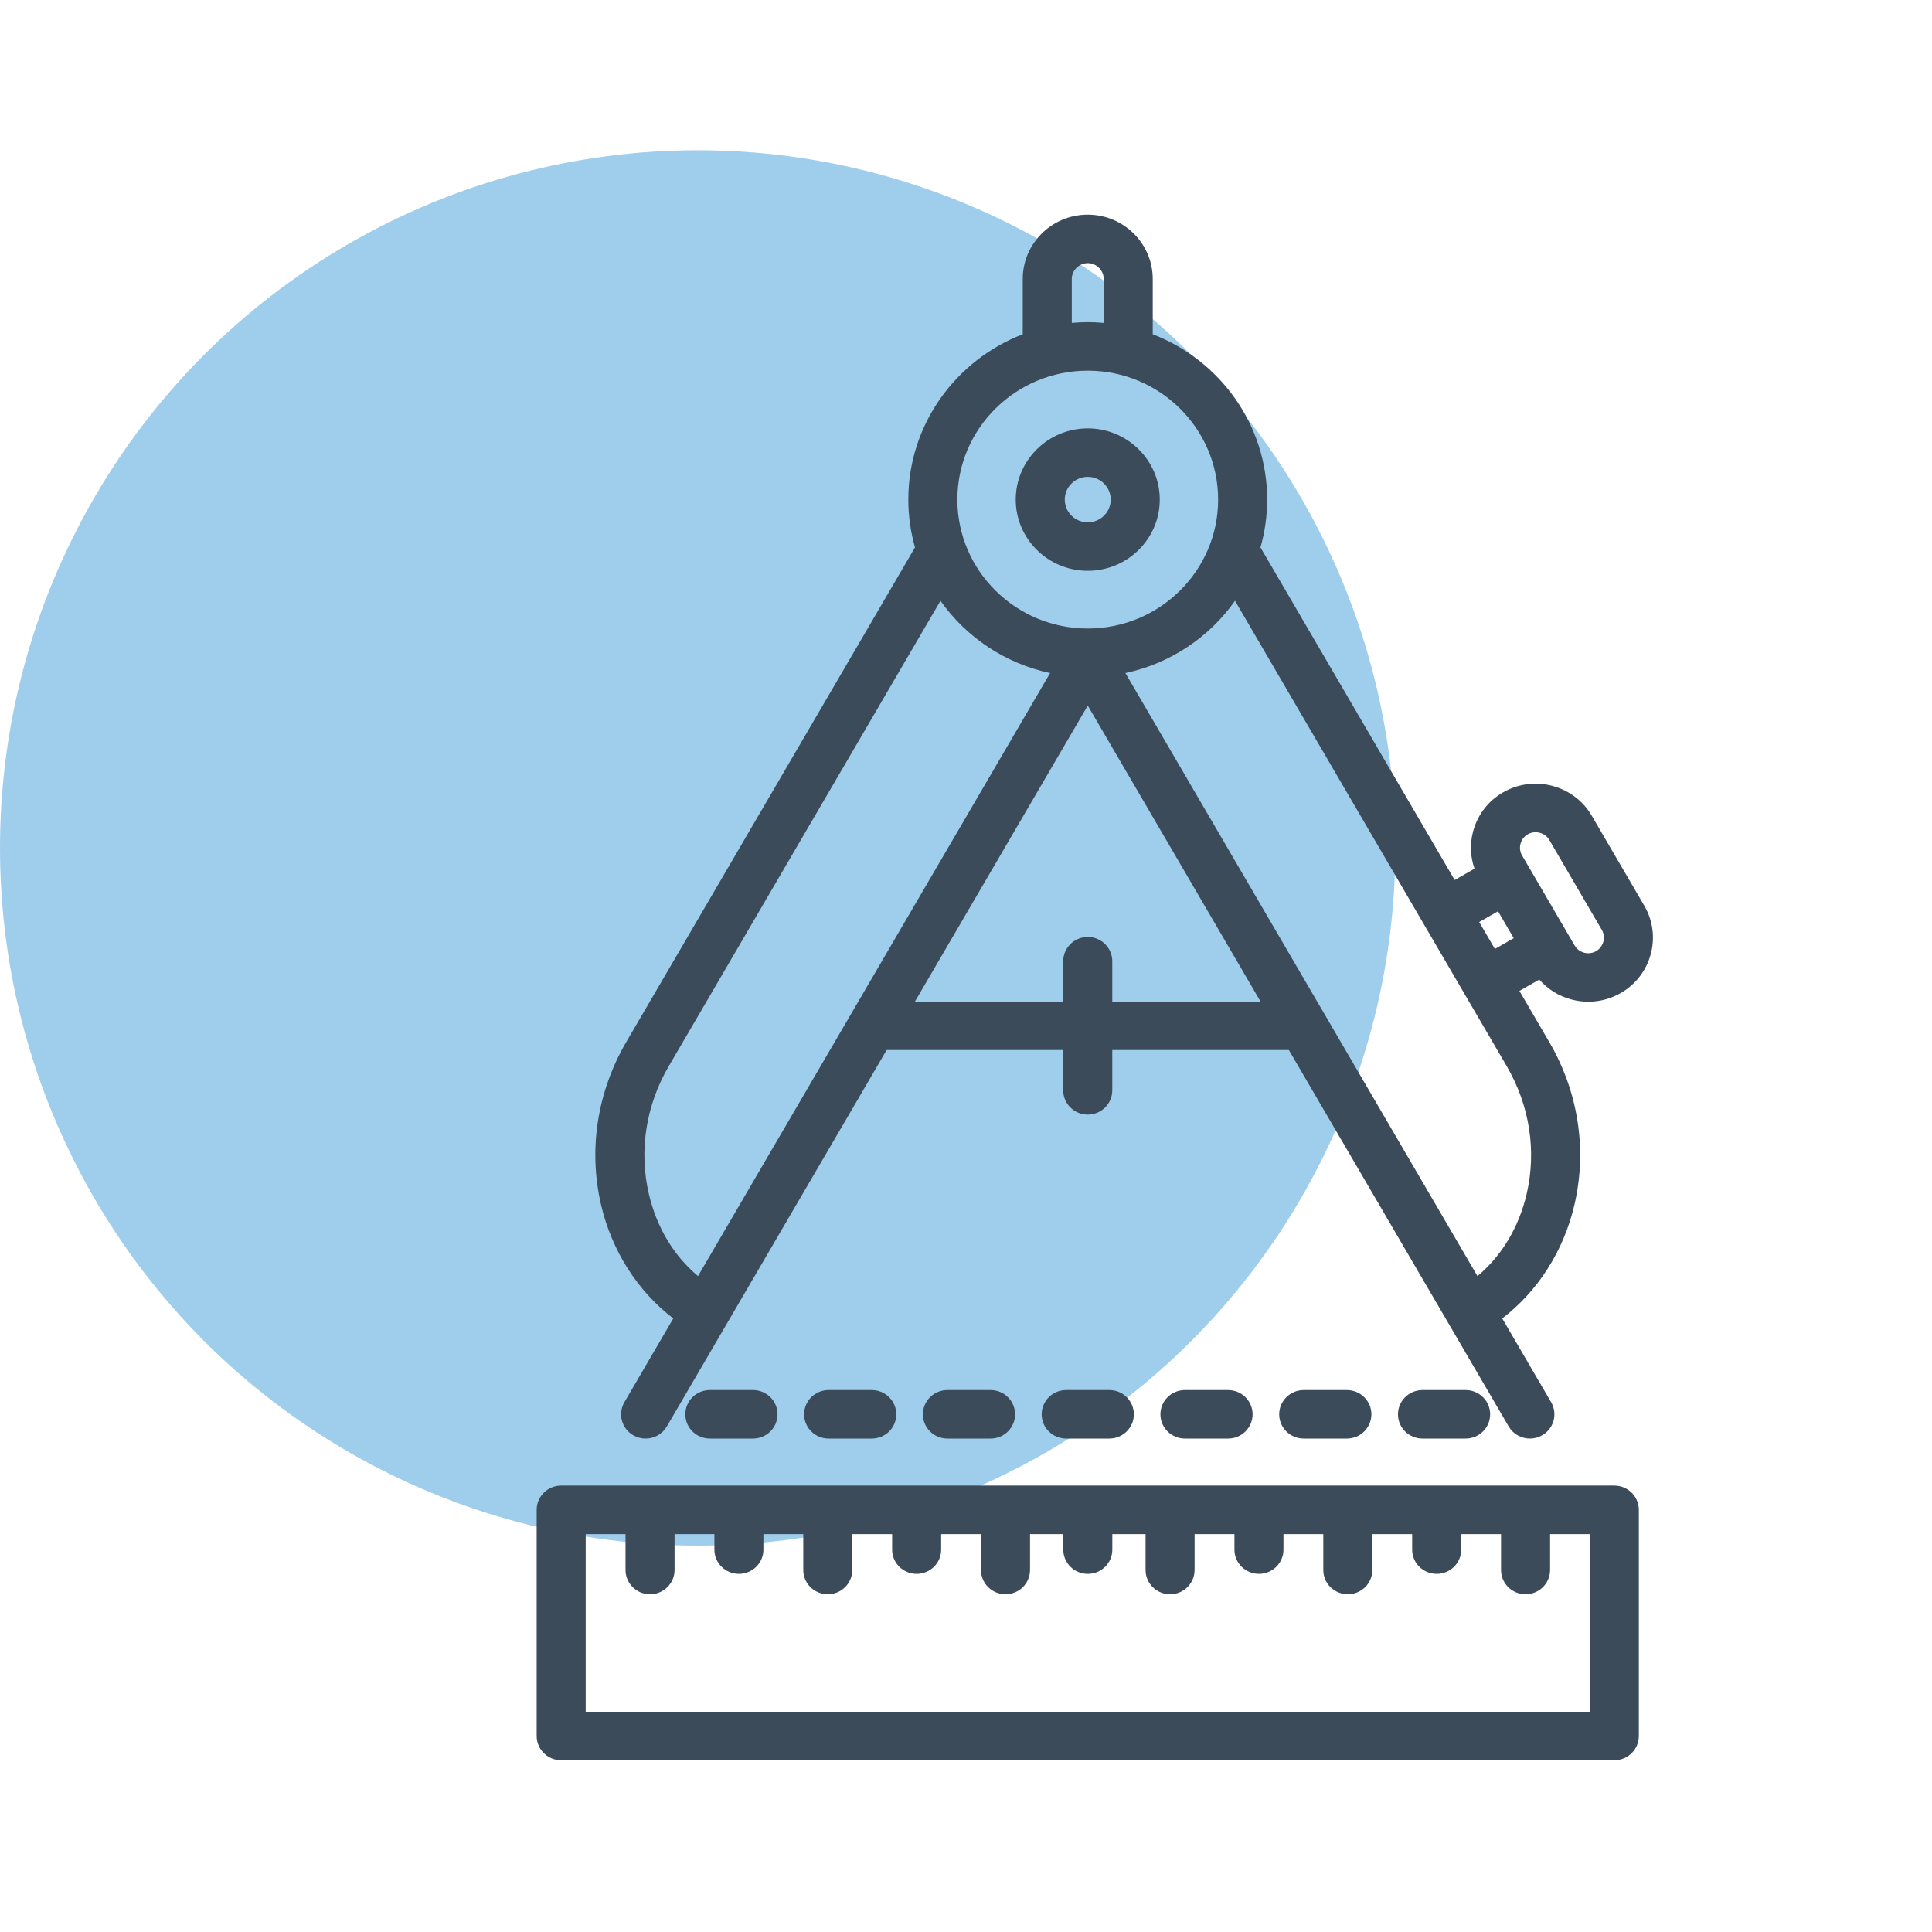
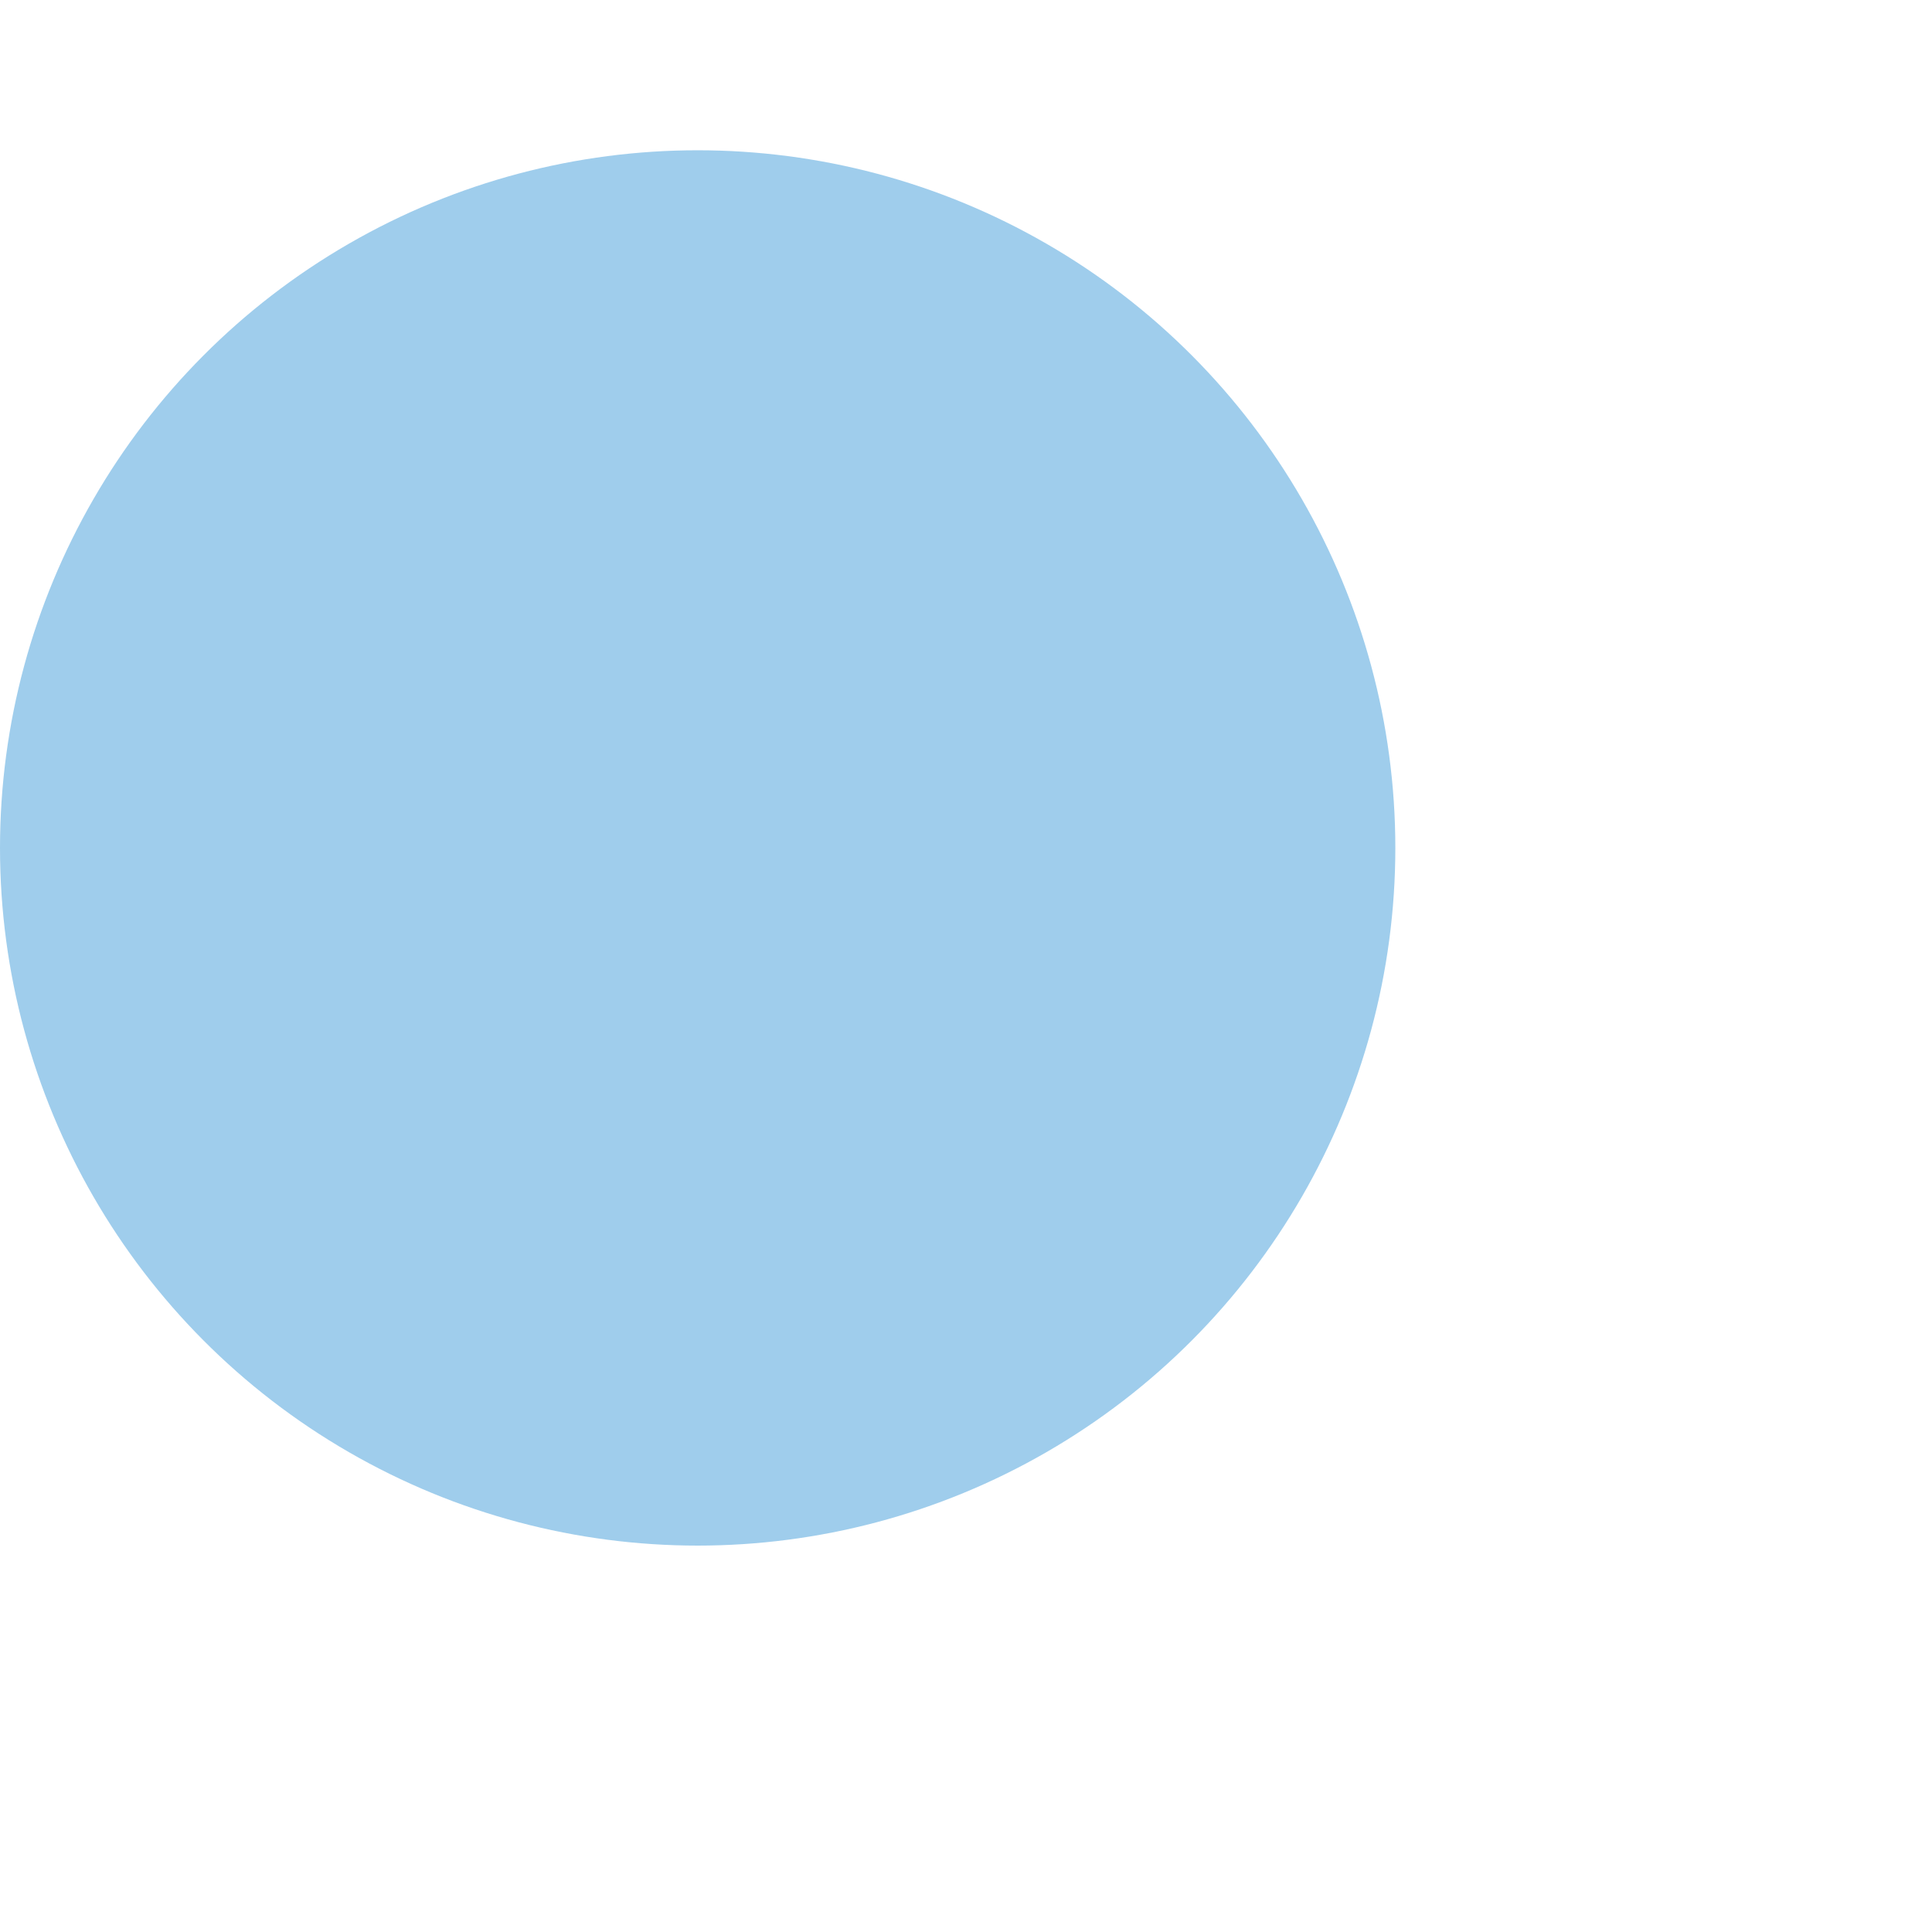
<svg xmlns="http://www.w3.org/2000/svg" width="90" height="90" viewBox="0 0 90 90" fill="none">
  <circle cx="32.5" cy="39.5" r="32.5" fill="#9FCDEC" />
-   <path d="M31.364 61.419L29.087 65.32C28.771 65.86 28.958 66.551 29.505 66.863C29.684 66.966 29.881 67.014 30.075 67.014C30.469 67.014 30.853 66.812 31.064 66.449L41.303 48.914H49.529V50.792C49.529 51.416 50.041 51.922 50.672 51.922C51.303 51.922 51.814 51.416 51.814 50.792V48.914H60.04L70.279 66.449C70.49 66.812 70.874 67.014 71.269 67.014C71.462 67.014 71.659 66.965 71.838 66.863C72.385 66.551 72.572 65.861 72.257 65.32L69.98 61.419C71.638 60.149 72.842 58.275 73.343 56.126C73.942 53.555 73.525 50.86 72.167 48.535L70.78 46.16L71.705 45.632C72.096 46.08 72.613 46.403 73.205 46.56C73.466 46.629 73.731 46.663 73.994 46.663C74.516 46.663 75.03 46.528 75.493 46.264C76.933 45.443 77.428 43.614 76.597 42.191L74.149 37.998C73.317 36.574 71.469 36.084 70.029 36.906C69.333 37.303 68.835 37.946 68.626 38.717C68.467 39.303 68.491 39.907 68.688 40.466L67.764 40.995L58.718 25.502C58.919 24.792 59.029 24.046 59.029 23.273C59.029 19.772 56.815 16.774 53.699 15.572V12.994C53.699 11.343 52.341 10 50.671 10C49.001 10 47.643 11.343 47.643 12.994V15.572C44.527 16.774 42.313 19.771 42.313 23.273C42.313 24.045 42.423 24.791 42.624 25.501L29.176 48.536C27.819 50.86 27.401 53.556 28 56.126C28.501 58.275 29.705 60.149 31.364 61.419ZM51.814 46.655V44.778C51.814 44.154 51.303 43.648 50.672 43.648C50.041 43.648 49.529 44.154 49.529 44.778V46.655H42.622L50.672 32.868L58.721 46.655H51.814ZM70.833 39.303C70.884 39.115 71.004 38.959 71.172 38.863C71.284 38.799 71.408 38.769 71.531 38.769C71.786 38.769 72.038 38.899 72.172 39.128L74.62 43.321C74.818 43.66 74.695 44.113 74.351 44.309C74.184 44.405 73.987 44.43 73.796 44.38C73.606 44.329 73.448 44.21 73.352 44.044L70.904 39.851C70.807 39.685 70.782 39.491 70.833 39.303ZM69.784 42.451L70.515 43.704L69.638 44.206L68.906 42.952L69.784 42.451ZM70.189 49.666C71.255 51.494 71.585 53.607 71.117 55.619C70.753 57.177 69.954 58.502 68.826 59.446L52.425 31.353C54.529 30.907 56.34 29.676 57.531 27.986L70.189 49.666ZM49.928 12.994C49.928 12.595 50.268 12.259 50.672 12.259C51.075 12.259 51.415 12.596 51.415 12.994V15.043C51.17 15.022 50.922 15.008 50.672 15.008C50.421 15.008 50.173 15.022 49.928 15.043V12.994ZM50.672 17.267C54.021 17.267 56.745 19.962 56.745 23.273C56.745 26.585 54.02 29.279 50.672 29.279C47.322 29.279 44.598 26.584 44.598 23.273C44.598 19.961 47.322 17.267 50.672 17.267ZM31.154 49.666L43.811 27.986C45.002 29.676 46.814 30.907 48.918 31.353L32.516 59.445C31.388 58.501 30.59 57.177 30.226 55.619C29.758 53.607 30.087 51.493 31.154 49.666ZM50.672 26.59C52.522 26.59 54.026 25.102 54.026 23.273C54.026 21.445 52.521 19.956 50.672 19.956C48.822 19.956 47.317 21.444 47.317 23.273C47.317 25.103 48.822 26.59 50.672 26.59ZM50.672 22.215C51.262 22.215 51.742 22.689 51.742 23.273C51.742 23.857 51.262 24.332 50.672 24.332C50.081 24.332 49.601 23.857 49.601 23.273C49.601 22.689 50.081 22.215 50.672 22.215ZM35.077 64.755C35.708 64.755 36.22 65.261 36.22 65.885C36.22 66.509 35.708 67.014 35.077 67.014H33.068C32.437 67.014 31.925 66.509 31.925 65.885C31.925 65.261 32.437 64.755 33.068 64.755H35.077ZM40.611 64.755C41.242 64.755 41.753 65.261 41.753 65.885C41.753 66.509 41.242 67.014 40.611 67.014H38.601C37.97 67.014 37.459 66.509 37.459 65.885C37.459 65.261 37.97 64.755 38.601 64.755H40.611ZM57.209 64.755C57.84 64.755 58.351 65.261 58.351 65.885C58.351 66.509 57.84 67.014 57.209 67.014H55.199C54.568 67.014 54.057 66.509 54.057 65.885C54.057 65.261 54.568 64.755 55.199 64.755H57.209ZM62.742 64.755C63.373 64.755 63.885 65.261 63.885 65.885C63.885 66.509 63.373 67.014 62.742 67.014H60.733C60.102 67.014 59.59 66.509 59.59 65.885C59.59 65.261 60.102 64.755 60.733 64.755H62.742ZM68.275 64.755C68.906 64.755 69.417 65.261 69.417 65.885C69.417 66.509 68.906 67.014 68.275 67.014H66.265C65.634 67.014 65.123 66.509 65.123 65.885C65.123 65.261 65.634 64.755 66.265 64.755H68.275ZM51.676 64.755C52.307 64.755 52.819 65.261 52.819 65.885C52.819 66.509 52.307 67.014 51.676 67.014H49.667C49.036 67.014 48.525 66.509 48.525 65.885C48.525 65.261 49.036 64.755 49.667 64.755H51.676ZM46.144 64.755C46.775 64.755 47.286 65.261 47.286 65.885C47.286 66.509 46.775 67.014 46.144 67.014H44.134C43.503 67.014 42.992 66.509 42.992 65.885C42.992 65.261 43.503 64.755 44.134 64.755H46.144ZM75.201 69.205H26.142C25.511 69.205 25 69.711 25 70.335V80.871C25 81.494 25.511 82 26.142 82H75.201C75.832 82 76.343 81.494 76.343 80.871V70.335C76.343 69.711 75.832 69.205 75.201 69.205ZM74.059 79.741H27.284V71.464H29.139V73.136C29.139 73.76 29.65 74.266 30.281 74.266C30.912 74.266 31.424 73.76 31.424 73.136V71.464H33.279V72.188C33.279 72.812 33.79 73.317 34.421 73.317C35.052 73.317 35.563 72.812 35.563 72.188V71.464H37.419V73.136C37.419 73.76 37.93 74.266 38.561 74.266C39.192 74.266 39.703 73.76 39.703 73.136V71.464H41.559V72.188C41.559 72.812 42.07 73.317 42.701 73.317C43.332 73.317 43.843 72.812 43.843 72.188V71.464H45.698V73.136C45.698 73.76 46.21 74.266 46.841 74.266C47.472 74.266 47.983 73.76 47.983 73.136V71.464H49.532V72.188C49.532 72.812 50.043 73.317 50.674 73.317C51.305 73.317 51.816 72.812 51.816 72.188V71.464H53.365V73.136C53.365 73.76 53.876 74.266 54.507 74.266C55.138 74.266 55.649 73.76 55.649 73.136V71.464H57.505V72.188C57.505 72.812 58.016 73.317 58.647 73.317C59.278 73.317 59.789 72.812 59.789 72.188V71.464H61.644V73.136C61.644 73.76 62.156 74.266 62.787 74.266C63.418 74.266 63.929 73.76 63.929 73.136V71.464H65.784V72.188C65.784 72.812 66.296 73.317 66.927 73.317C67.558 73.317 68.069 72.812 68.069 72.188V71.464H69.924V73.136C69.924 73.76 70.435 74.266 71.066 74.266C71.697 74.266 72.209 73.76 72.209 73.136V71.464H74.064V79.741H74.059Z" fill="#3B4B5A" />
</svg>